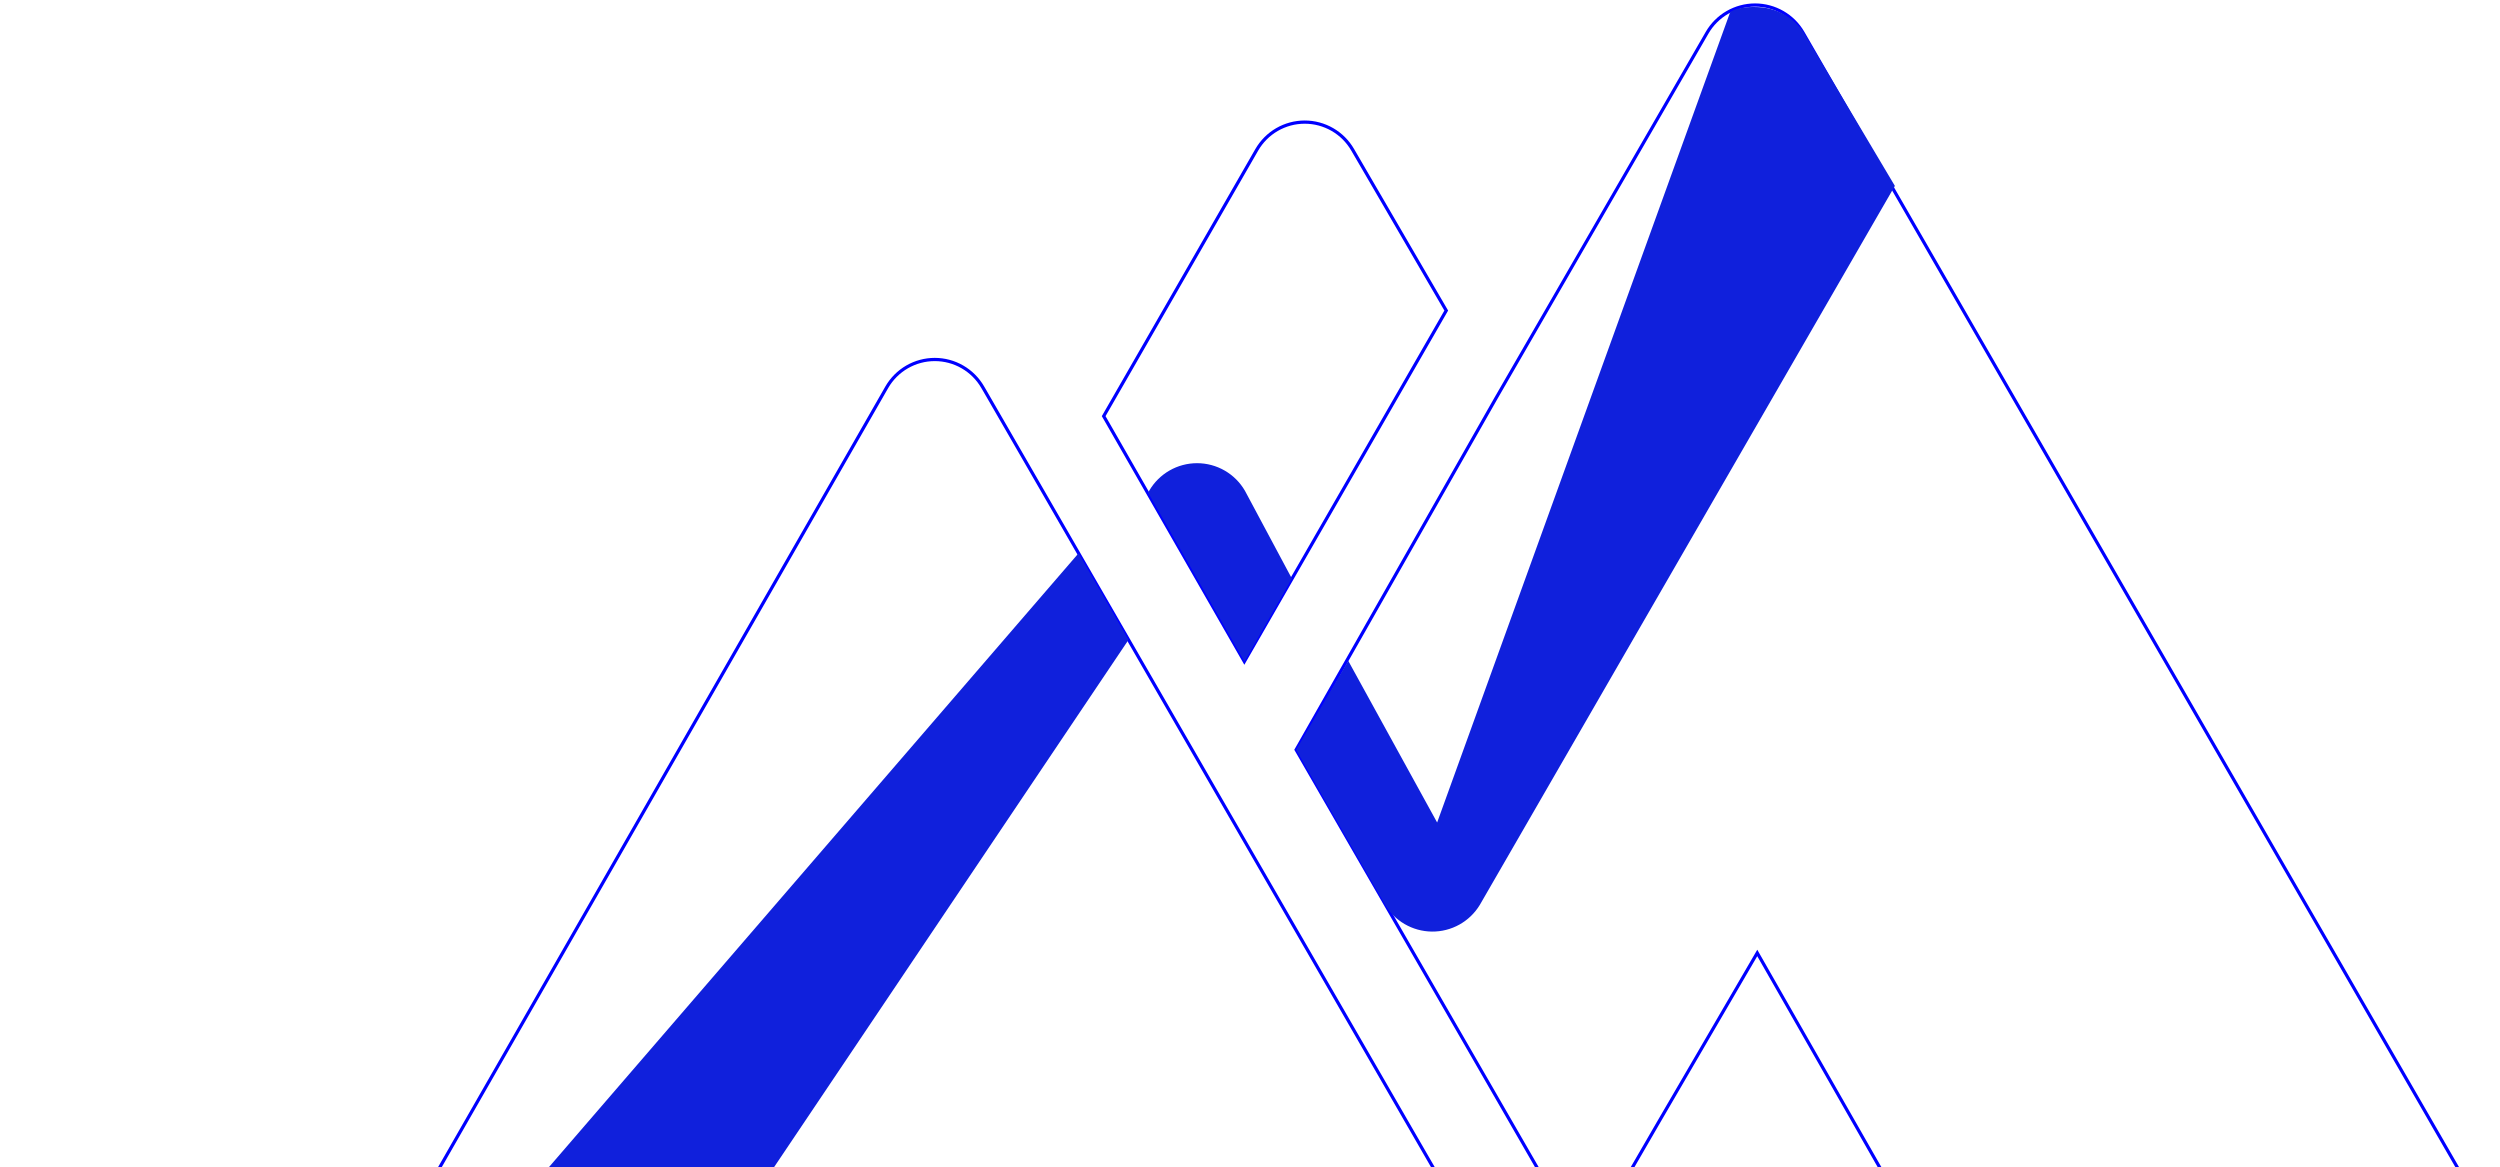
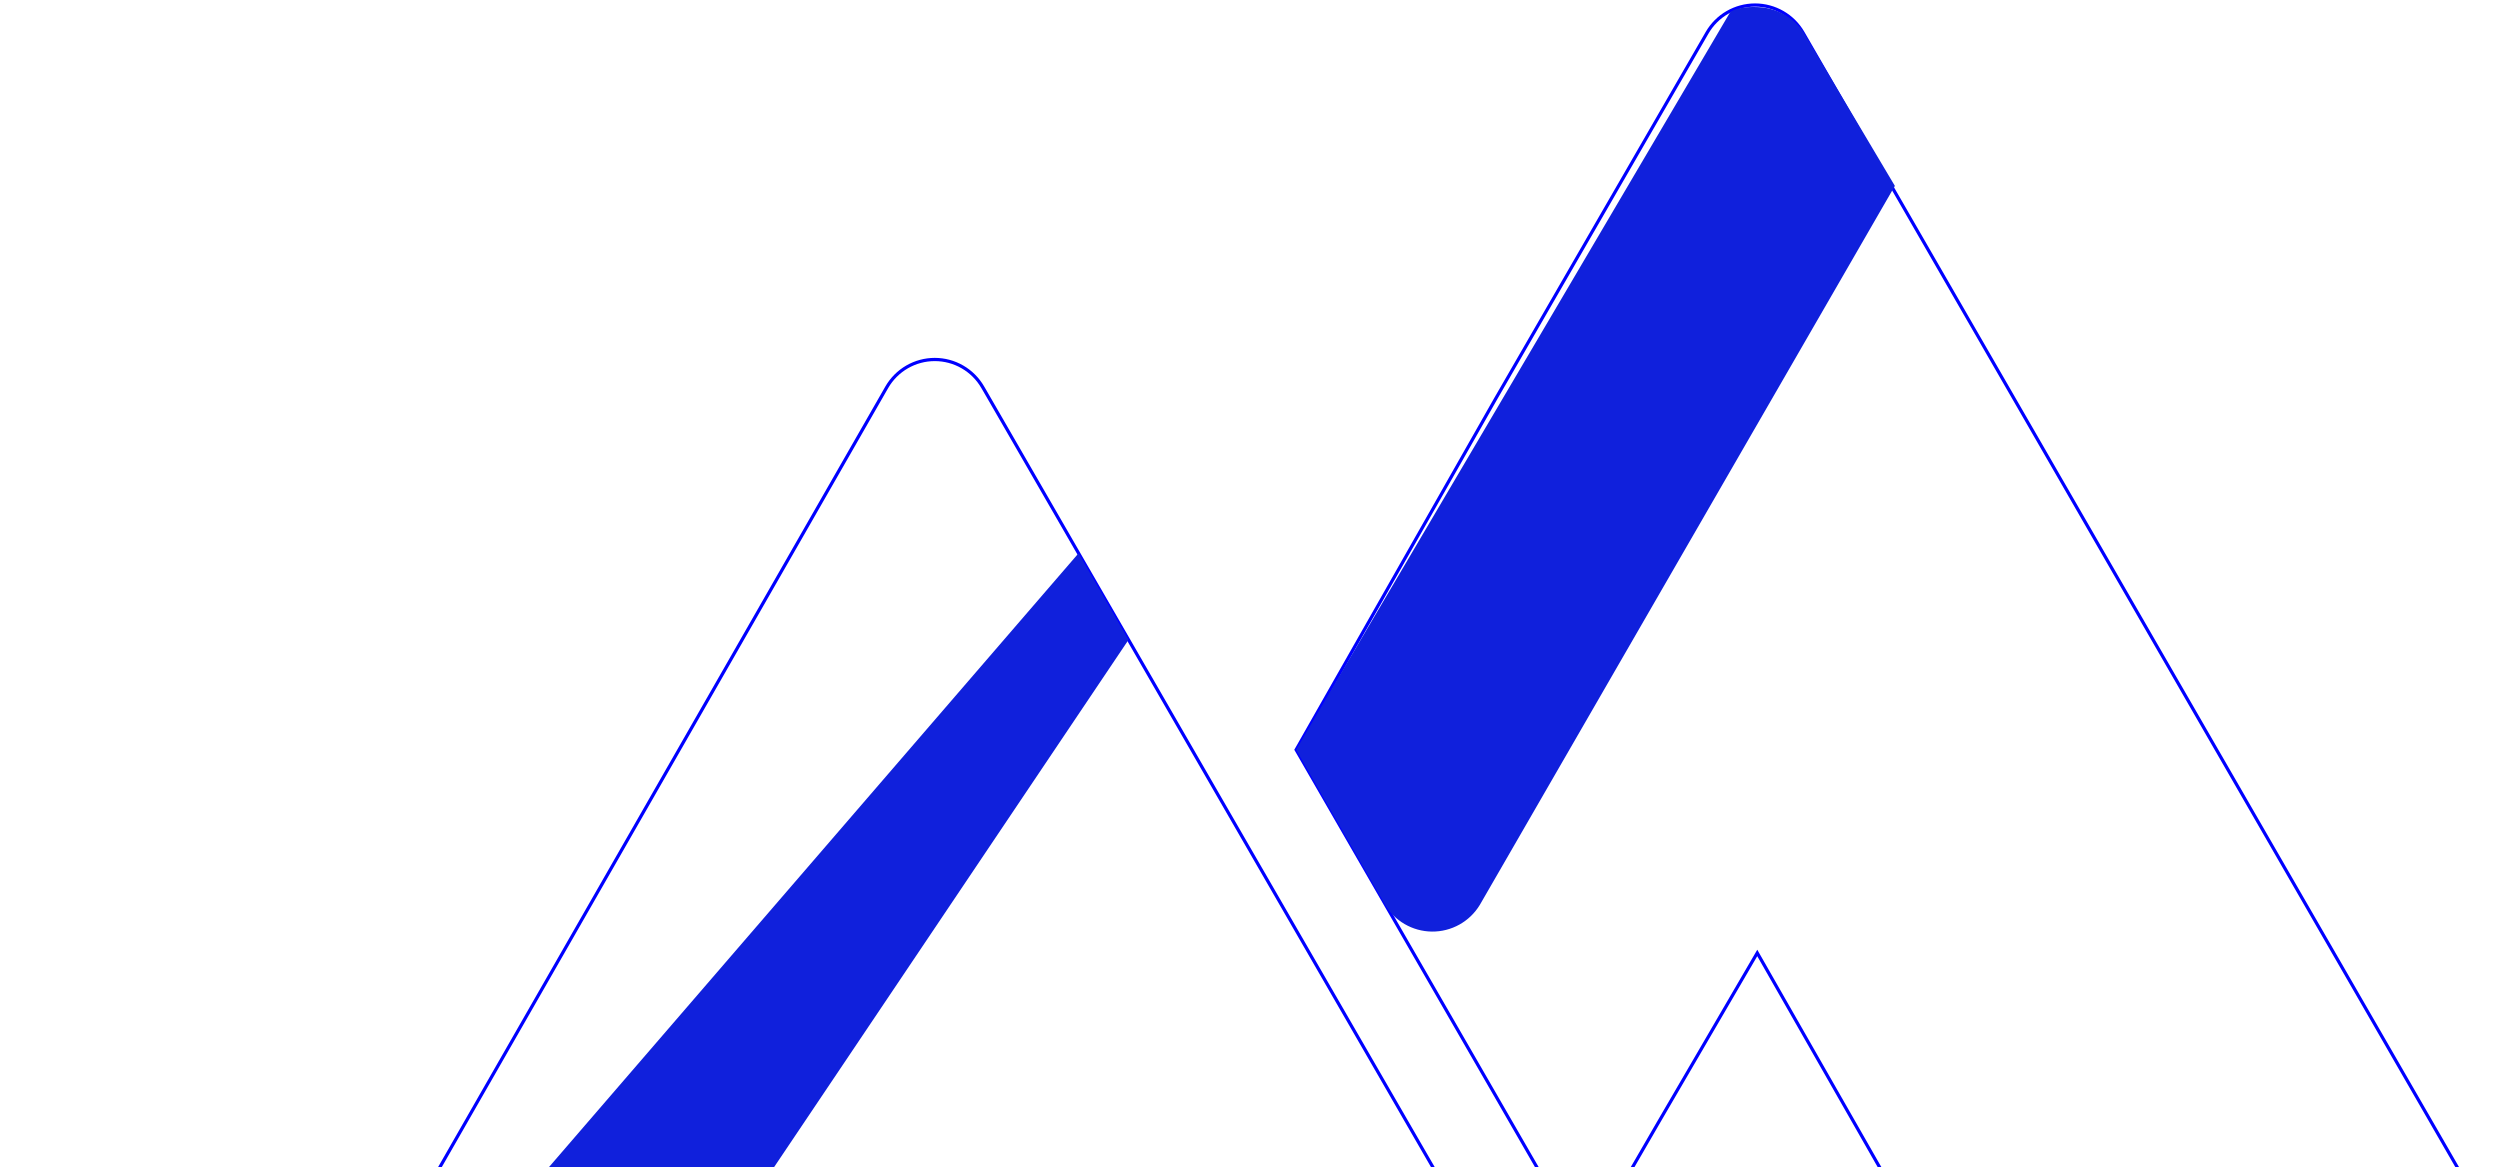
<svg xmlns="http://www.w3.org/2000/svg" width="923" height="431" viewBox="0 0 923 431" fill="none">
  <g clip-path="url(#clip0_931_942)">
-     <path d="M533.953 114.658L499.413 55.319C497.62 52.207 495.039 49.622 491.93 47.825C488.821 46.028 485.294 45.082 481.704 45.082C478.113 45.082 474.586 46.028 471.477 47.825C468.368 49.622 465.787 52.207 463.994 55.319L407.475 153.642L459.41 244.237L533.953 114.658Z" stroke="#0000FF" stroke-width="1.19" stroke-miterlimit="10" />
    <path d="M665.675 12.094C663.882 8.982 661.301 6.398 658.192 4.601C655.083 2.804 651.556 1.857 647.965 1.857C644.375 1.857 640.848 2.804 637.739 4.601C634.63 6.398 632.049 8.982 630.256 12.094L552.353 146.95L478.532 276.812L585.04 461.489L612.672 413.772L648.782 351.826L777.207 576.775L954.081 576.618L956.091 576.775C971.791 576.775 980.583 558.115 972.701 544.482L665.675 12.094Z" stroke="#0000FF" stroke-width="1.19" stroke-miterlimit="10" />
    <path d="M565.918 494.818L519.132 413.772L458.75 309.167L441.041 278.476L388.164 186.844L363.578 144.248L362.824 142.96C361.031 139.848 358.45 137.264 355.341 135.467C352.232 133.67 348.705 132.724 345.115 132.724C341.524 132.724 337.997 133.67 334.888 135.467C331.779 137.264 329.198 139.848 327.405 142.96L78.814 576.806H269.19L345.115 445.248L362.667 475.656L421.039 576.806H575.338C579.156 576.756 582.896 575.712 586.189 573.777C589.482 571.841 592.213 569.081 594.115 565.767C596.017 562.454 597.022 558.702 597.033 554.881C597.044 551.061 596.06 547.303 594.177 543.979L565.918 494.818Z" stroke="#0000FF" stroke-width="1.19" stroke-miterlimit="10" />
    <path d="M76.333 577.34L398.212 204.248L416.643 236.227L187.739 576.775L76.333 577.34Z" fill="#1020DC" />
-     <path d="M489.397 295.879L478.532 276.812L497.78 243.985L530.593 303.67L638.765 4.523C638.765 4.523 641.403 1.948 650.666 2.733C653.64 3.091 656.508 4.06 659.091 5.579C661.674 7.098 663.915 9.134 665.675 11.56L699.586 68.637L546.356 334.077C544.516 337.119 541.915 339.629 538.81 341.358C535.704 343.087 532.202 343.977 528.649 343.939C525.095 343.9 521.613 342.936 518.545 341.141C515.478 339.345 512.931 336.781 511.157 333.701L489.397 295.879Z" fill="#1020DC" />
-     <path d="M459.629 181.19L476.962 213.609L459.472 244.268L423.896 181.881L424.273 181.19C426.071 178.093 428.65 175.522 431.752 173.735C434.854 171.948 438.371 171.008 441.951 171.008C445.531 171.008 449.048 171.948 452.151 173.735C455.253 175.522 457.832 178.093 459.629 181.19Z" fill="#1020DC" />
+     <path d="M489.397 295.879L478.532 276.812L497.78 243.985L638.765 4.523C638.765 4.523 641.403 1.948 650.666 2.733C653.64 3.091 656.508 4.06 659.091 5.579C661.674 7.098 663.915 9.134 665.675 11.56L699.586 68.637L546.356 334.077C544.516 337.119 541.915 339.629 538.81 341.358C535.704 343.087 532.202 343.977 528.649 343.939C525.095 343.9 521.613 342.936 518.545 341.141C515.478 339.345 512.931 336.781 511.157 333.701L489.397 295.879Z" fill="#1020DC" />
  </g>
  <defs>
    <clipPath id="clip0_931_942">
      <rect width="1055" height="831" fill="white" />
    </clipPath>
  </defs>
</svg>